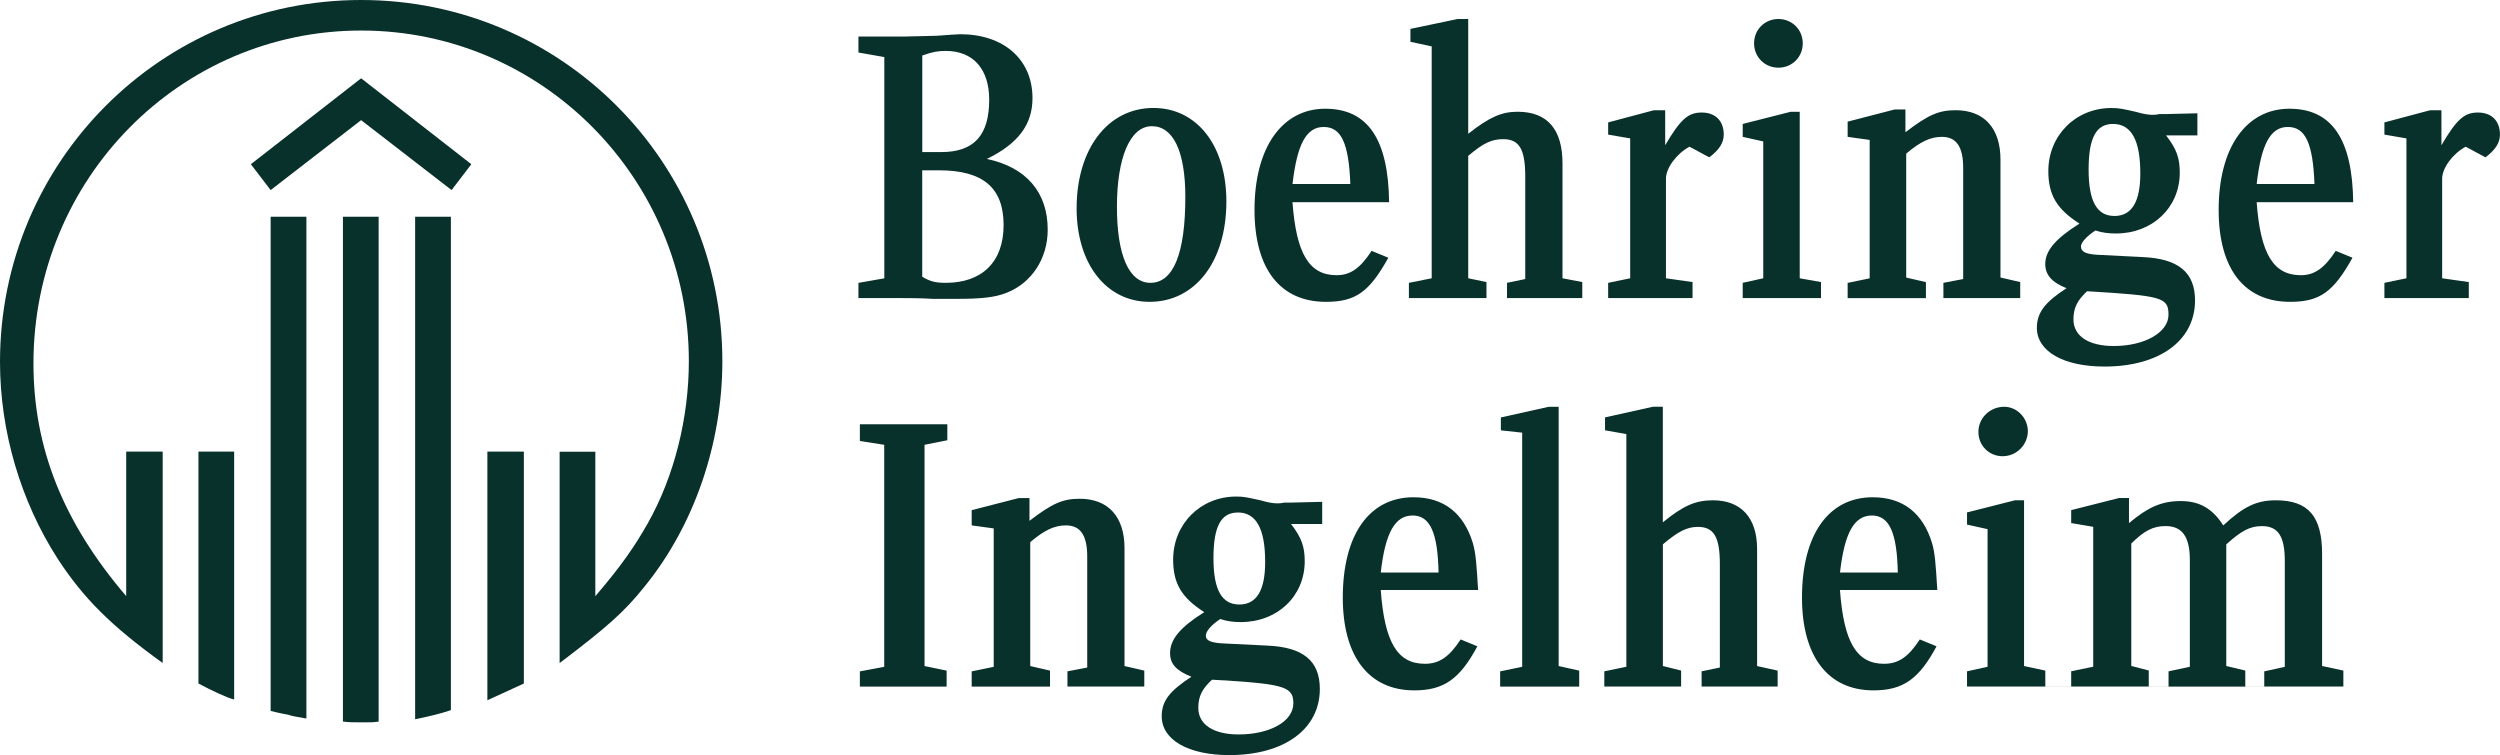
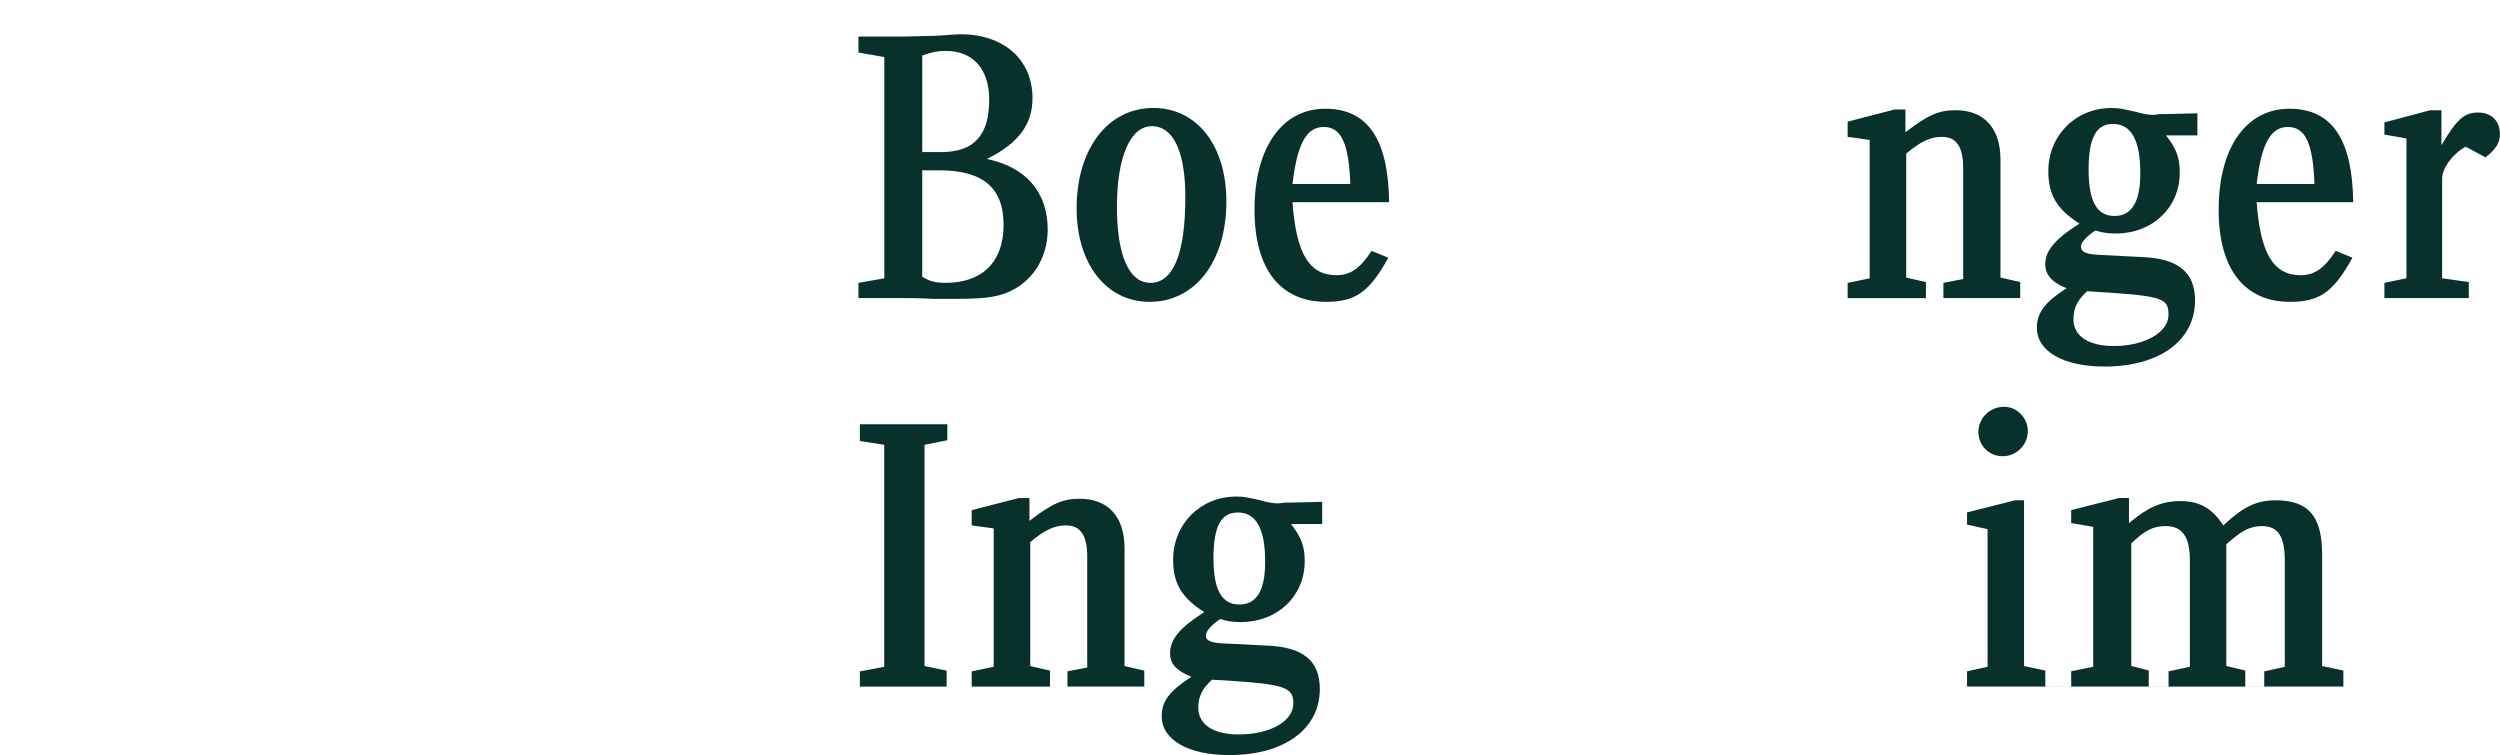
<svg xmlns="http://www.w3.org/2000/svg" id="Layer_1" version="1.1" viewBox="0 0 487.92 147.35">
  <defs>
    <style>
      .st0 {
        fill: #09312b;
        fill-rule: evenodd;
      }
    </style>
  </defs>
-   <path class="st0" d="M31.75,129.4c-10.09-7.27-15.43-12.61-20.48-20.33C4.01,97.79,0,84.14,0,70.63,0,31.61,31.46,0,70.49,0s70.49,31.61,70.49,70.49c0,16.03-5.49,32.05-15.14,43.93-4.01,5.04-7.42,8.01-16.62,14.99v-41.25h6.97v28.2c5.2-6.08,7.72-9.8,10.24-14.24,5.19-9.2,8.01-20.63,8.01-31.61,0-35.61-28.64-64.55-63.95-64.55S6.53,34.88,6.53,70.93c0,16.47,5.79,31.01,18.1,45.41v-28.2h7.12v41.25h0ZM45.7,136.52c-1.34-.3-4.45-1.78-6.97-3.12v-45.26h6.97v48.38h0ZM59.8,140.23c-2.52-.44-2.67-.44-3.56-.74-.74-.15-1.04-.15-3.42-.74V42.3h6.98v97.94h0ZM73.9,140.83c-1.04.15-1.34.15-2.82.15-2.22,0-2.97,0-4.15-.15V42.3h6.97v98.53h0ZM88,138.6c-2.23.74-4.15,1.19-6.98,1.78V42.3h6.98v96.3h0ZM88.14,37.1l-17.66-13.65-17.66,13.65-3.86-5.05,21.52-16.77,21.51,16.77-3.86,5.05h0ZM102.24,133.4c-2.22,1.04-3.56,1.63-7.12,3.27v-48.53h7.12v45.26h0Z" />
  <path class="st0" d="M180,29.68V10.83c2.08-.74,3.11-.89,4.6-.89,5.34,0,8.46,3.56,8.46,9.5,0,6.97-2.97,10.24-9.35,10.24h-3.71ZM176.59,7.13h-9.05v3.12l5.05.89v43.18l-5.05.89v2.97h8.61c1.49,0,3.41,0,5.93.15h4.6c4.9,0,7.57-.3,9.79-1.19,4.89-1.93,8.01-6.68,8.01-12.32,0-7.27-4.16-12.17-11.87-13.8,6.08-2.97,8.9-6.68,8.9-11.87,0-7.57-5.64-12.47-14.1-12.47-.59,0-2.38.15-4.6.3l-6.23.15h0ZM180,33.24h3.26c8.61,0,12.61,3.41,12.61,10.69s-4.3,11.27-11.28,11.27c-2.07,0-3.11-.3-4.6-1.19v-20.77h0ZM225.11,21.07c-8.91,0-14.99,8.01-14.99,19.59,0,10.83,5.79,18.25,14.24,18.25,8.9,0,14.99-7.86,14.99-19.59,0-10.98-5.79-18.25-14.24-18.25h0ZM224.81,24.63c4.16,0,6.53,4.9,6.53,13.8,0,11.13-2.37,16.77-6.82,16.77-4.16,0-6.53-5.34-6.53-14.84s2.52-15.73,6.82-15.73h0ZM271.11,39.47c-.15-12.31-4.16-18.25-12.47-18.25s-13.8,7.42-13.8,19.74c0,11.57,5.05,17.95,13.95,17.95,5.79,0,8.46-1.93,12.17-8.61l-3.27-1.34c-2.22,3.41-4.15,4.75-6.83,4.75-5.34,0-7.86-4.15-8.61-14.25h18.85ZM252.26,35.91c.89-7.72,2.67-11.13,6.08-11.13s4.9,3.12,5.2,11.13h-11.28ZM184.75,134v-3.12l-4.31-.89v-43.18l4.45-.89v-3.12h-17.07v3.27l4.75.74v43.33l-4.75.89v2.97h16.92ZM223.33,134v-3.12l-3.86-.89v-23c0-6.08-3.12-9.65-8.76-9.65-3.26,0-5.34.89-9.79,4.31v-4.45h-2.08l-9.2,2.37v2.97l4.3.59v27.01l-4.3.89v2.97h15.29v-3.12l-3.86-.89v-24.19c2.82-2.38,4.75-3.26,6.97-3.26,2.82,0,4.15,1.93,4.15,6.08v21.66l-3.86.74v2.97h14.99ZM258.05,102.24v-4.3l-6.08.15h-1.34c-.59.15-1.19.15-1.34.15-.74,0-1.78-.15-3.26-.59-2.67-.59-3.26-.74-4.75-.74-6.97,0-12.32,5.34-12.32,12.32,0,4.6,1.63,7.42,6.08,10.24-4.75,2.97-6.68,5.34-6.68,8.01,0,2.08,1.19,3.41,4.16,4.6-4.31,2.82-5.79,4.75-5.79,7.72,0,4.6,5.19,7.57,13.2,7.57,10.69,0,17.66-5.05,17.66-12.91,0-5.49-3.26-8.16-10.24-8.46l-8.9-.44c-2.22-.15-3.11-.59-3.11-1.48s1.04-2.08,2.82-3.27c1.34.45,2.52.6,4.01.6,7.12,0,12.47-5.04,12.47-11.87,0-2.82-.6-4.6-2.67-7.27h6.08ZM241.58,100.02c3.56,0,5.34,3.12,5.34,9.65,0,5.49-1.63,8.31-5.04,8.31s-5.05-2.82-5.05-9.05,1.49-8.9,4.75-8.9h0ZM239.36,132.81c11.43.74,13.06,1.34,13.06,4.45,0,3.56-4.6,6.08-10.69,6.08-4.89,0-7.86-1.93-7.86-5.19,0-2.23.74-3.71,2.67-5.49l2.82.15h0Z" />
-   <path class="st0" d="M269.48,111.74c.89-7.87,2.82-11.13,6.23-11.13s4.9,3.41,5.05,11.13h-11.28ZM308.81,58.17v-3.12l-3.86-.74v-22.41c0-6.68-2.97-10.09-8.76-10.09-3.12,0-5.49,1.03-9.64,4.3V3.71h-2.08l-9.2,1.93v2.52l4.15.89v45.26l-4.45.89v2.97h15.14v-3.12l-3.56-.74v-23.89c2.97-2.52,4.6-3.26,6.83-3.26,3.11,0,4.3,1.93,4.3,7.27v20.03l-3.56.74v2.97h14.69ZM324.98,21.52h-2.22l-8.9,2.37v2.38l4.3.74v27.3l-4.3.89v2.97h16.47v-3.12l-5.19-.74v-19.44c0-2.08,2.08-4.9,4.6-6.24l3.86,2.08c1.93-1.48,2.82-2.82,2.82-4.45,0-2.67-1.63-4.3-4.3-4.3s-4.16,1.34-7.13,6.38v-6.82h0ZM347.09,3.71c-2.68,0-4.75,2.08-4.75,4.75s2.08,4.75,4.75,4.75,4.75-2.08,4.75-4.75-2.08-4.75-4.75-4.75h0ZM355.4,58.17v-3.12l-4.15-.74V21.82h-1.78l-9.35,2.37v2.52l4.01.89v26.71l-4.01.89v2.97h15.29ZM288.48,115.15c-.3-4.9-.45-7.27-1.04-9.2-1.78-5.79-5.64-8.9-11.57-8.9-8.61,0-13.8,7.27-13.8,19.59,0,11.43,5.05,18.1,13.95,18.1,5.79,0,8.9-2.23,12.31-8.6l-3.26-1.34c-2.23,3.41-4.16,4.75-6.98,4.75-5.34,0-7.87-4.16-8.61-14.4h19ZM308.21,134v-3.12l-4.01-.89v-50.6h-1.93l-9.35,2.08v2.52l4.16.45v45.7l-4.3.89v2.97h15.43ZM346.94,134v-3.12l-4.01-.89v-22.85c0-6.08-3.12-9.5-8.61-9.5-3.42,0-5.79,1.04-9.79,4.3v-22.56h-1.93l-9.35,2.08v2.52l4.16.74v45.41l-4.3.89v2.97h14.99v-3.12l-3.56-.89v-23.74c2.96-2.52,4.74-3.41,6.82-3.41,3.11,0,4.3,1.93,4.3,7.27v20.18l-3.56.74v2.97h14.84ZM378.1,115.15c-.3-4.9-.45-7.27-1.04-9.2-1.78-5.79-5.64-8.9-11.57-8.9-8.61,0-13.8,7.27-13.8,19.59,0,11.43,5.05,18.1,13.95,18.1,5.79,0,8.9-2.23,12.31-8.6l-3.27-1.34c-2.22,3.41-4.15,4.75-6.97,4.75-5.34,0-7.86-4.16-8.61-14.4h18.99ZM359.11,111.74c.89-7.87,2.82-11.13,6.23-11.13s4.9,3.41,5.05,11.13h-11.28Z" />
  <path class="st0" d="M412.38,24.19c3.56,0,5.34,3.12,5.34,9.65,0,5.49-1.63,8.31-5.04,8.31s-5.05-2.82-5.05-9.05,1.49-8.91,4.75-8.91h0ZM394.28,58.17v-3.12l-3.85-.89v-23c0-6.08-3.12-9.65-8.76-9.65-3.27,0-5.34.89-9.79,4.3v-4.45h-2.08l-9.2,2.38v2.97l4.3.6v27.01l-4.3.89v2.97h15.28v-3.12l-3.85-.89v-24.19c2.82-2.38,4.75-3.27,6.97-3.27,2.82,0,4.15,1.93,4.15,6.08v21.67l-3.86.74v2.97h14.98ZM428.86,26.42v-4.31l-6.08.15h-1.34c-.59.15-1.19.15-1.34.15-.74,0-1.78-.15-3.27-.59-2.67-.6-3.27-.74-4.75-.74-6.97,0-12.31,5.34-12.31,12.32,0,4.6,1.63,7.42,6.08,10.24-4.75,2.97-6.68,5.34-6.68,7.87,0,2.07,1.19,3.56,4.15,4.74-4.15,2.67-5.79,4.75-5.79,7.72,0,4.6,5.19,7.57,13.21,7.57,10.68,0,17.66-5.04,17.66-12.91,0-5.49-3.26-8.16-10.24-8.46l-8.91-.45c-2.23-.15-3.11-.59-3.11-1.63,0-.74,1.04-1.93,2.82-3.11,1.33.44,2.52.59,4,.59,7.13,0,12.46-5.05,12.46-11.87,0-2.82-.59-4.6-2.67-7.27h6.08ZM407.34,56.84c14.69.89,15.88,1.19,15.88,4.6s-4.6,6.09-10.69,6.09c-4.9,0-7.86-1.93-7.86-5.2,0-2.22.74-3.71,2.67-5.49h0ZM459.27,39.47c-.15-12.31-4.15-18.25-12.46-18.25s-13.8,7.42-13.8,19.74c0,11.57,5.04,17.95,13.95,17.95,5.79,0,8.46-1.93,12.17-8.61l-3.27-1.34c-2.23,3.41-4.15,4.75-6.82,4.75-5.34,0-7.87-4.15-8.61-14.25h18.85ZM440.43,35.91c.89-7.72,2.67-11.13,6.08-11.13s4.9,3.12,5.2,11.13h-11.28ZM476.49,21.52h-2.23l-8.9,2.37v2.38l4.3.74v27.3l-4.3.89v2.97h16.47v-3.12l-5.2-.74v-19.44c0-2.08,2.08-4.9,4.6-6.24l3.86,2.08c1.93-1.48,2.82-2.82,2.82-4.45,0-2.67-1.63-4.3-4.3-4.3s-4.15,1.34-7.12,6.38v-6.82h0ZM391.16,79.39c-2.82,0-5.04,2.22-5.04,4.9s2.08,4.75,4.75,4.75,4.9-2.22,4.9-4.9c0-2.52-2.08-4.75-4.6-4.75h0ZM399.18,134v-3.12l-4.15-.89v-32.35h-1.78l-9.35,2.37v2.37l4.01.89v26.86l-4.01.89v2.97h73.45v-3.12l-4.15-.89v-21.81c0-7.42-2.67-10.53-9.05-10.53-3.86,0-6.38,1.33-10.24,4.9-2.08-3.26-4.6-4.75-8.31-4.75s-6.38,1.19-10.09,4.3v-4.9h-1.93l-9.35,2.37v2.52l4.3.74v27.3l-4.3.89v2.97h15.14v-3.12l-3.41-.89v-23.89c2.52-2.52,4.3-3.41,6.68-3.41,3.27,0,4.75,2.08,4.75,6.68v20.78l-4.16.89v2.97h14.98v-3.12l-3.71-.89v-23.74c2.97-2.67,4.6-3.56,6.97-3.56,3.12,0,4.45,1.93,4.45,6.83v20.63l-4.01.89v2.97h15.43-58.17Z" />
</svg>